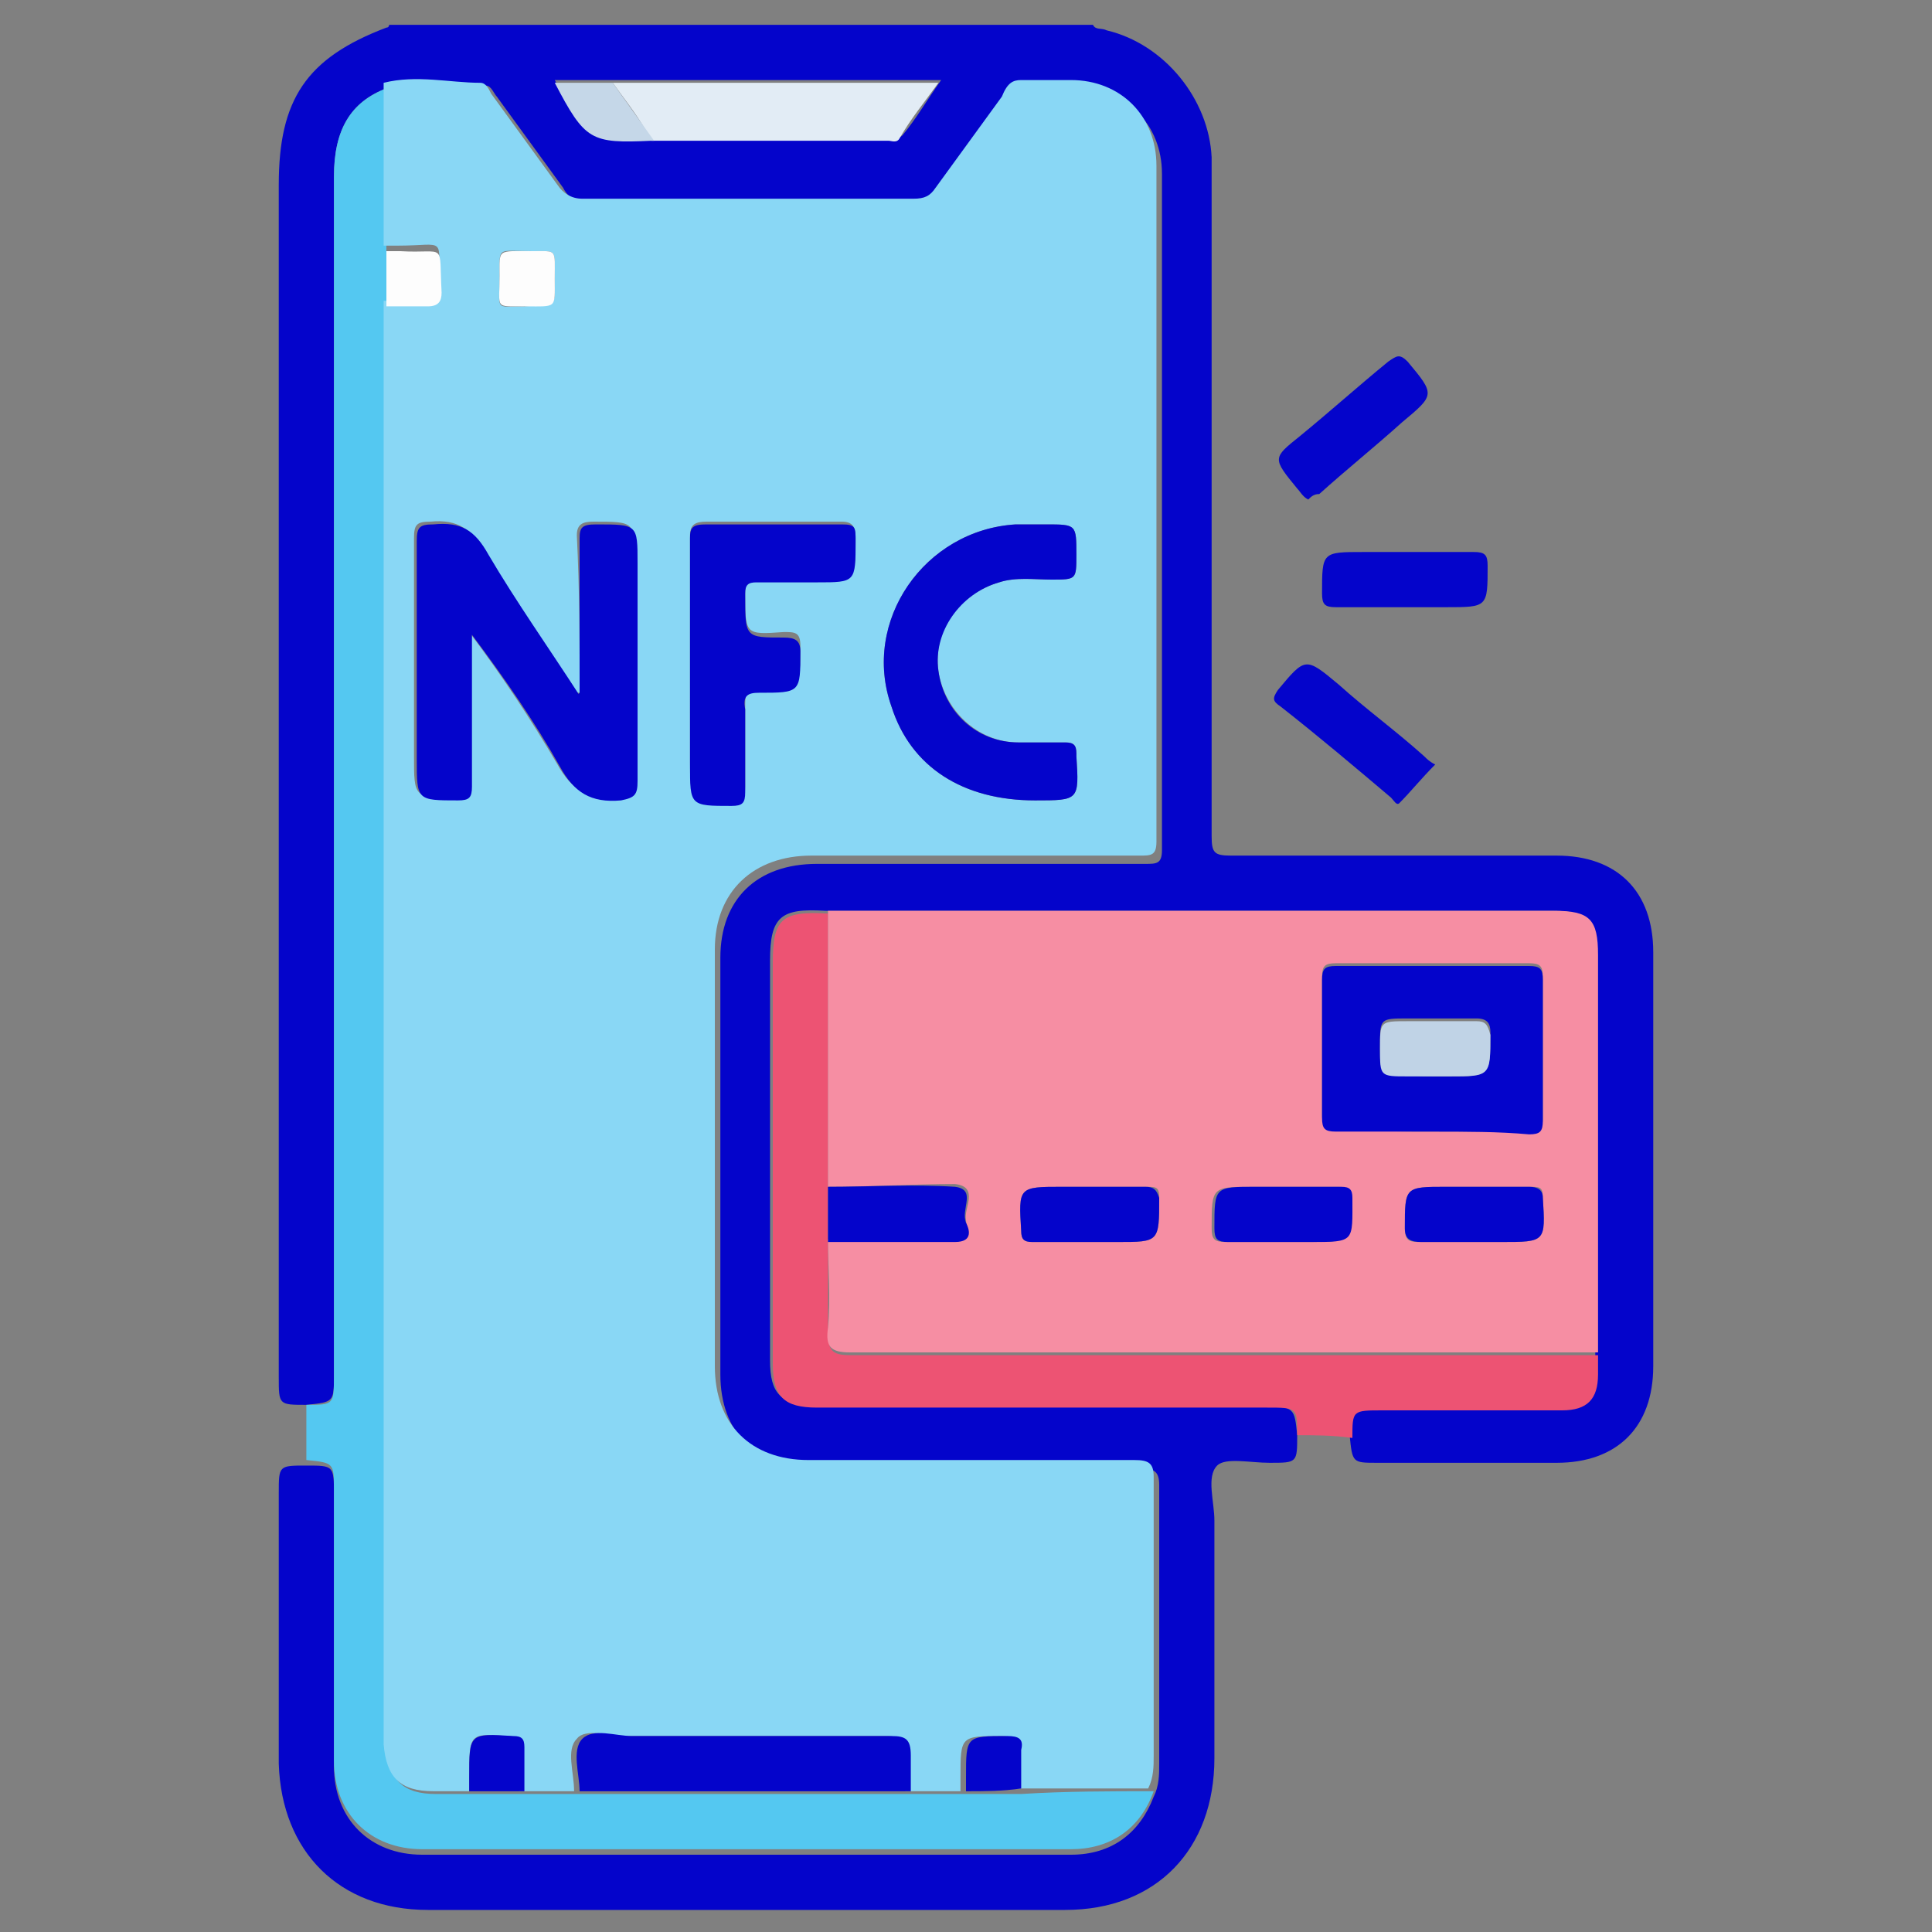
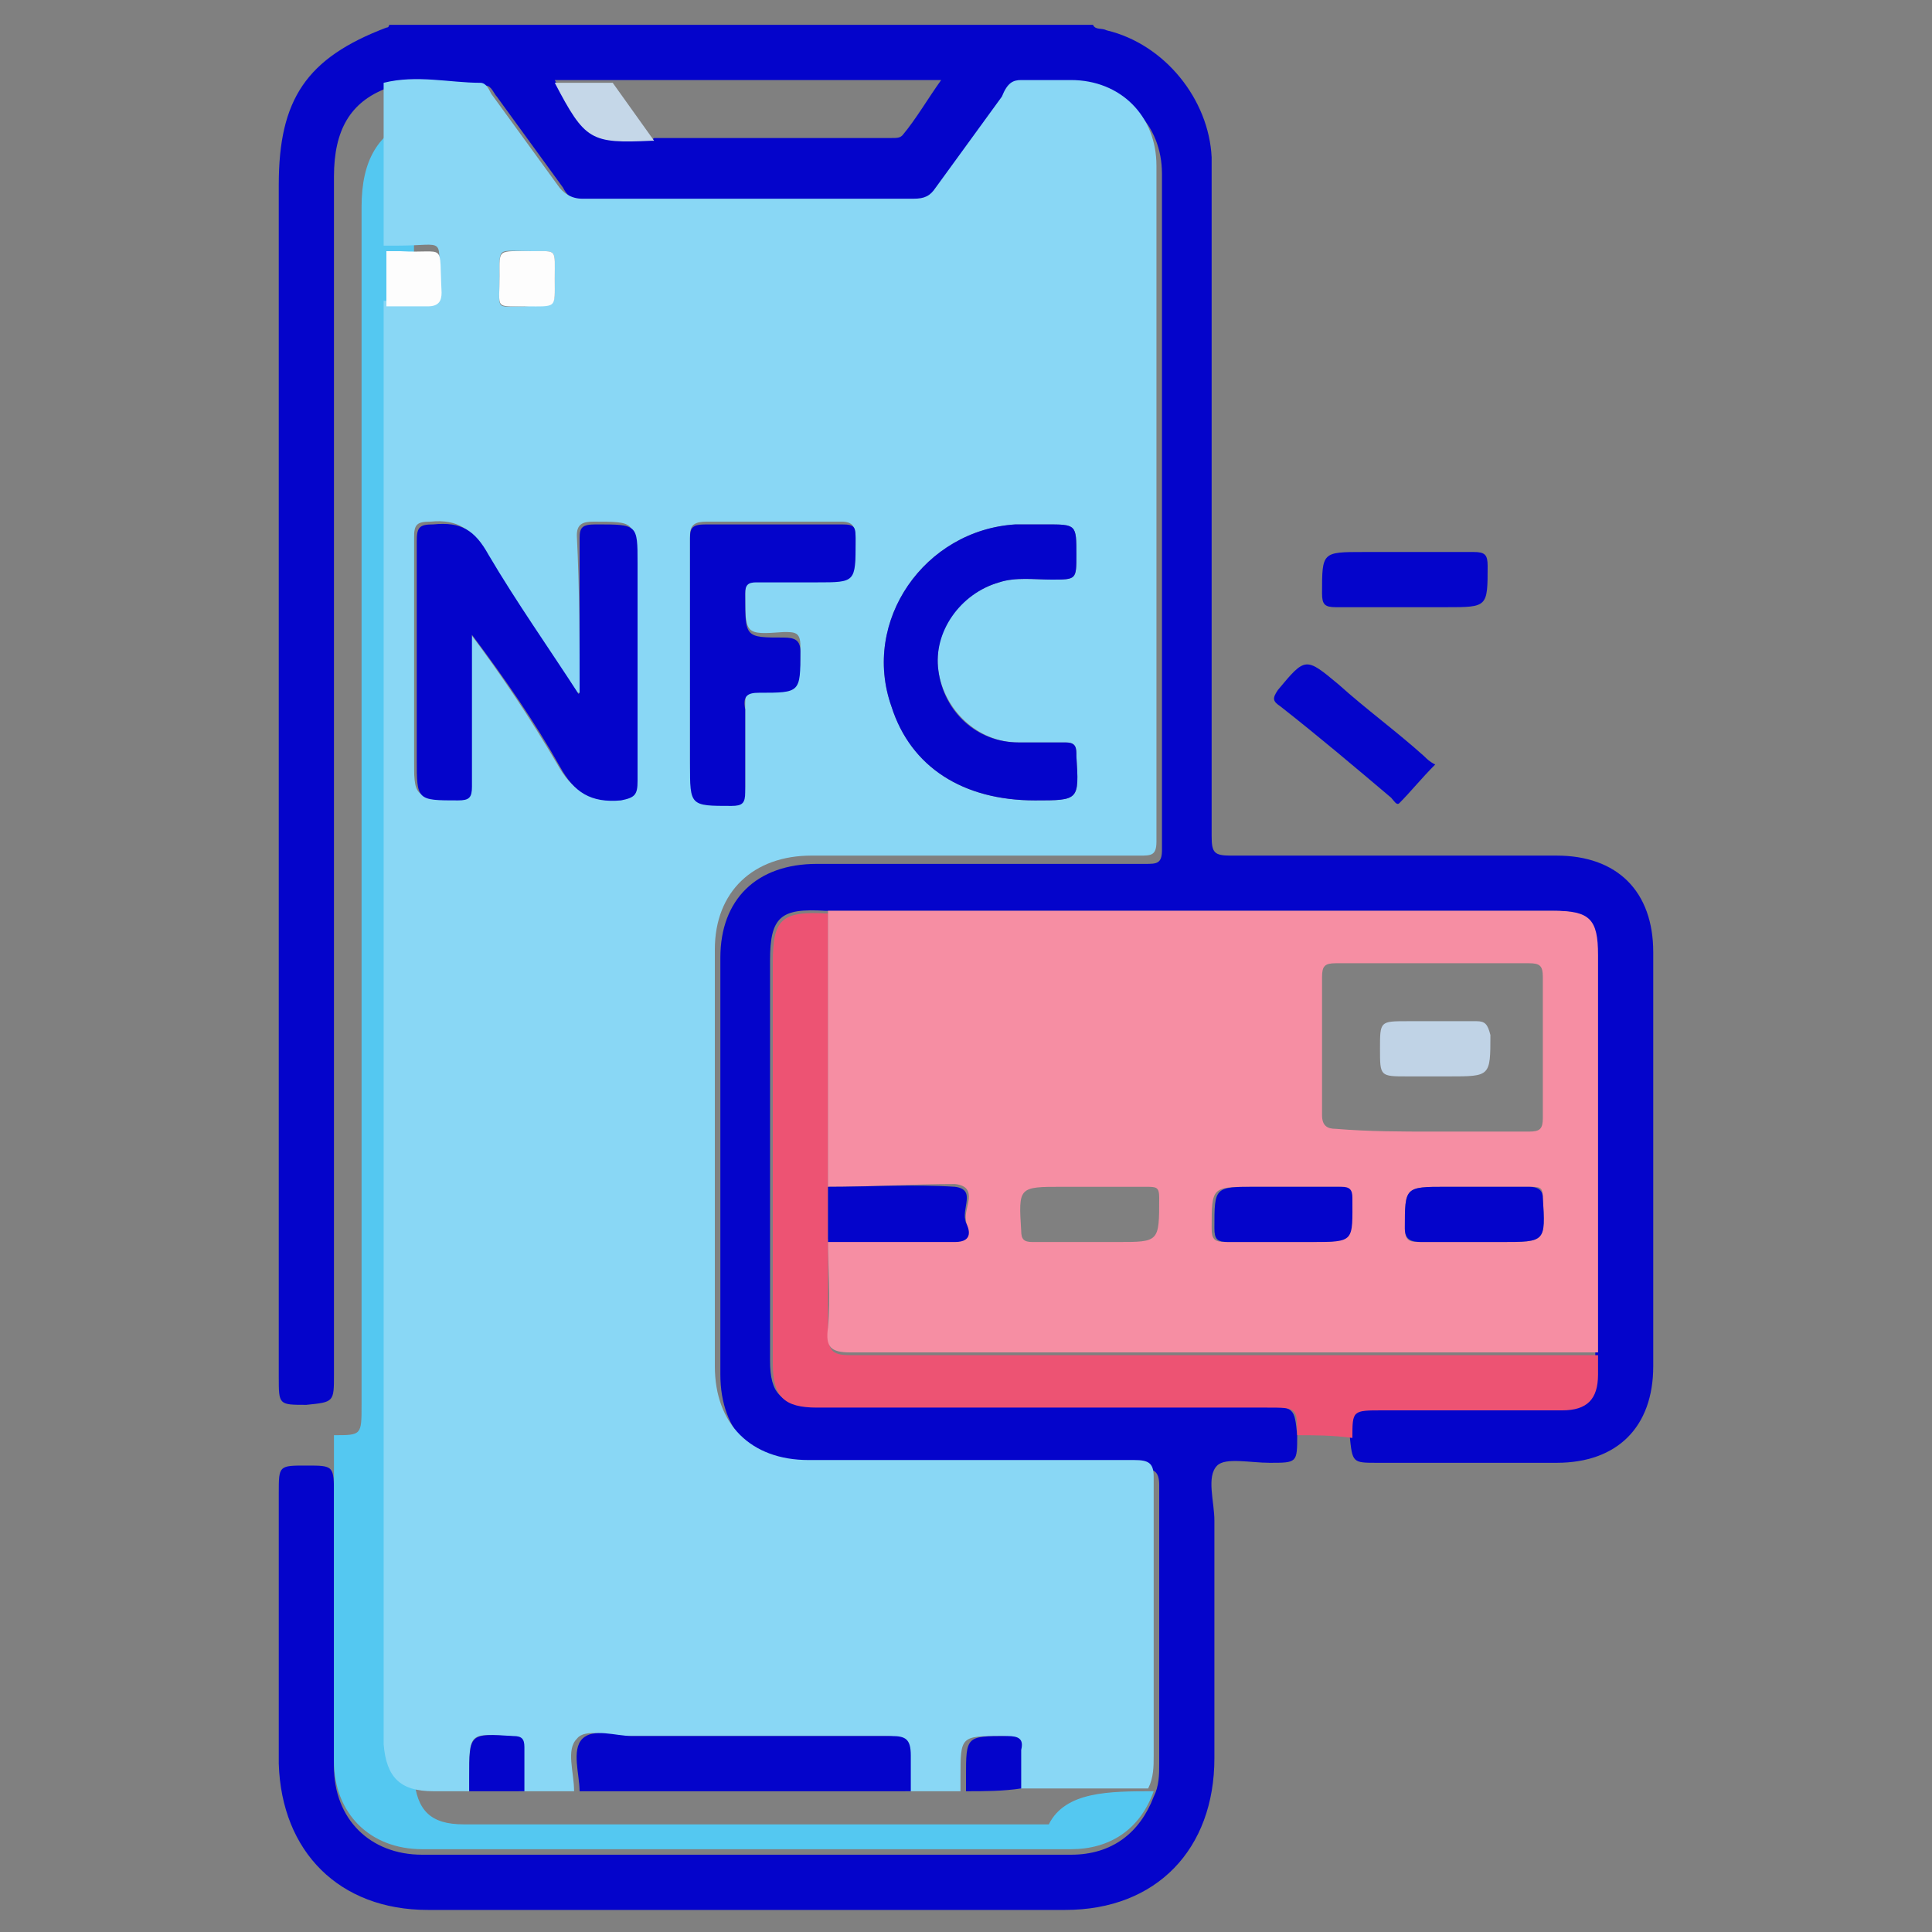
<svg xmlns="http://www.w3.org/2000/svg" version="1.1" id="Layer_1" x="0px" y="0px" viewBox="0 0 70 70" style="enable-background:new 0 0 70 70;" xml:space="preserve">
  <rect x="0" y="0" width="70" height="70" fill="#808080" stroke="none" />
  <style type="text/css">
	.st0{fill:#0404CB;}
	.st1{fill:#54C8F1;}
	.st2{fill:#ED5373;}
	.st3{fill:#89D7F5;}
	.st4{fill:#F68EA3;}
	.st5{fill:#E2ECF5;}
	.st6{fill:#C5D7E8;}
	.st7{fill:#FDFDFD;}
	.st8{fill:#C0D3E6;}
</style>
  <g>
    <path class="st0" d="M47,52c0,1,0,1-1,1c-0.7,0-1.6-0.2-1.9,0.1c-0.4,0.4-0.1,1.3-0.1,2c0,2.9,0,5.7,0,8.6c0,3.3-2.1,5.5-5.4,5.5   c-7.7,0-15.4,0-23.1,0c-3.2,0-5.3-2.1-5.4-5.3c0-3.3,0-6.5,0-9.8c0-1,0-1,1-1c1,0,1,0,1,1.1c0,3.3,0,6.6,0,9.8   c0,1.9,1.3,3.2,3.2,3.2c7.8,0,15.6,0,23.5,0c1.5,0,2.5-0.8,3-2.1c0.2-0.4,0.2-0.8,0.2-1.2c0-3.4,0-6.7,0-10.1   c0-0.5-0.2-0.6-0.7-0.6c-3.9,0-7.9,0-11.8,0c-2.1,0-3.4-1.3-3.4-3.4c0-5,0-10.1,0-15.1c0-2.1,1.3-3.4,3.5-3.4c4,0,7.9,0,11.9,0   c0.4,0,0.6,0,0.6-0.5c0-8.2,0-16.3,0-24.5c0-1.8-1.3-3.1-3.1-3.1c-0.6,0-1.2,0-1.8,0c-0.3,0-0.5,0.1-0.7,0.4   c-0.8,1.1-1.6,2.2-2.4,3.3c-0.2,0.3-0.4,0.4-0.8,0.4c-4,0-8,0-12,0c-0.4,0-0.7-0.1-0.9-0.5c-0.8-1.1-1.6-2.2-2.4-3.3   c-0.1-0.1-0.2-0.4-0.4-0.4C16.3,3,15.1,2.7,14,3.2c-1.3,0.5-1.9,1.5-1.9,3.2c0,14.5,0,29,0,43.4c0,1,0,1-1,1.1c-1,0-1,0-1-1   c0-14.4,0-28.8,0-43.2c0-3.1,1-4.6,3.9-5.7c0.1,0,0.1-0.1,0.1-0.1c8.5,0,17,0,25.5,0c0.1,0.2,0.3,0.1,0.5,0.2   c2.1,0.5,3.7,2.5,3.8,4.6c0,1.3,0,2.6,0,3.9c0,6.9,0,13.8,0,20.7c0,0.6,0.1,0.7,0.7,0.7c3.9,0,7.9,0,11.8,0c2.2,0,3.5,1.3,3.5,3.5   c0,5,0,10,0,15c0,2.2-1.3,3.5-3.5,3.5c-2.2,0-4.3,0-6.5,0c-0.9,0-0.9,0-1-1c0-1,0-1,1.1-1c2.2,0,4.3,0,6.5,0c0.9,0,1.3-0.4,1.3-1.3   c0-0.2,0-0.4,0-0.7c0-0.2,0-0.4,0-0.6c0-4.6,0-9.2,0-13.8c0-1.3-0.3-1.6-1.6-1.6c-8.5,0-17.1,0-25.6,0c-0.2,0-0.5,0-0.7,0   c-1.6-0.1-2,0.2-2,1.8c0,4.8,0,9.7,0,14.5c0,1.2,0.4,1.6,1.6,1.6c5.4,0,10.9,0,16.3,0C46.9,51,46.9,51,47,52z M23.7,5   c2.9,0,5.7,0,8.6,0c0.2,0,0.3,0,0.4-0.1c0.5-0.6,0.9-1.3,1.4-2c-4,0-7.9,0-11.8,0c-0.7,0-1.4,0-2.2,0c1.1,2.1,1.3,2.2,3.5,2.1   C23.6,5.1,23.7,5,23.7,5z" />
-     <path class="st1" d="M41.8,64.9c-0.5,1.4-1.6,2.1-3,2.1c-7.8,0-15.6,0-23.5,0c-1.9,0-3.2-1.3-3.2-3.2c0-3.3,0-6.6,0-9.8   c0-1,0-1-1-1.1c0-0.7,0-1.3,0-2c1,0,1,0,1-1.1c0-14.5,0-29,0-43.4c0-1.7,0.6-2.7,1.9-3.2c0,2,0,3.9,0,5.9c0,0.6,0,1.3,0,1.9   c0,0.3,0,0.6,0,0.9c0,17,0,33.9,0,50.9c0,0.2,0,0.4,0,0.5c0.1,1.2,0.6,1.7,1.8,1.7c0.4,0,0.8,0,1.3,0c0.7,0,1.3,0,2,0   c0.7,0,1.3,0,2,0c4,0,8,0,11.9,0c0.7,0,1.4,0,2,0c0.7,0,1.3,0,2,0C38.6,64.9,40.2,64.9,41.8,64.9z" />
+     <path class="st1" d="M41.8,64.9c-0.5,1.4-1.6,2.1-3,2.1c-7.8,0-15.6,0-23.5,0c-1.9,0-3.2-1.3-3.2-3.2c0-3.3,0-6.6,0-9.8   c0-0.7,0-1.3,0-2c1,0,1,0,1-1.1c0-14.5,0-29,0-43.4c0-1.7,0.6-2.7,1.9-3.2c0,2,0,3.9,0,5.9c0,0.6,0,1.3,0,1.9   c0,0.3,0,0.6,0,0.9c0,17,0,33.9,0,50.9c0,0.2,0,0.4,0,0.5c0.1,1.2,0.6,1.7,1.8,1.7c0.4,0,0.8,0,1.3,0c0.7,0,1.3,0,2,0   c0.7,0,1.3,0,2,0c4,0,8,0,11.9,0c0.7,0,1.4,0,2,0c0.7,0,1.3,0,2,0C38.6,64.9,40.2,64.9,41.8,64.9z" />
    <path class="st2" d="M47,52c0-1,0-1-1.1-1c-5.4,0-10.9,0-16.3,0c-1.2,0-1.6-0.4-1.6-1.6c0-4.8,0-9.7,0-14.5c0-1.6,0.3-1.9,2-1.8   c0,3.3,0,6.7,0,10c0,0.6,0,1.3,0,1.9c0,1.1,0,2.1,0,3.2c0,0.7,0.1,0.9,0.8,0.9c9,0,18.1,0,27.1,0c0,0.2,0,0.4,0,0.7   c0,0.9-0.4,1.3-1.3,1.3c-2.2,0-4.3,0-6.5,0c-1.1,0-1.1,0-1.1,1C48.3,52,47.6,52,47,52z" />
    <path class="st0" d="M50.9,22c-0.8,0-1.7,0-2.5,0c-0.4,0-0.5-0.1-0.5-0.5c0-1.5,0-1.5,1.5-1.5c1.3,0,2.7,0,4,0   c0.4,0,0.5,0.1,0.5,0.5c0,1.5,0,1.5-1.5,1.5C51.9,22,51.4,22,50.9,22z" />
    <path class="st0" d="M52,27.7c-0.5,0.5-0.9,1-1.3,1.4c-0.1,0.1-0.2-0.1-0.3-0.2c-1.3-1.1-2.6-2.2-4-3.3c-0.3-0.2-0.3-0.3-0.1-0.6   c1-1.2,1-1.2,2.2-0.2c1,0.9,2.1,1.7,3.1,2.6C51.7,27.5,51.8,27.6,52,27.7z" />
-     <path class="st0" d="M47.4,18.1c-0.2-0.1-0.3-0.3-0.4-0.4c-0.9-1.1-0.9-1.1,0.1-1.9c1.1-0.9,2.1-1.8,3.2-2.7c0.3-0.2,0.4-0.3,0.7,0   c1,1.2,1,1.2-0.2,2.2c-1,0.9-2,1.7-3,2.6C47.6,17.9,47.5,18,47.4,18.1z" />
    <path class="st3" d="M17,64.9c-0.4,0-0.8,0-1.3,0c-1.2,0-1.7-0.5-1.8-1.7c0-0.2,0-0.4,0-0.5c0-17,0-33.9,0-50.9c0-0.3,0-0.6,0-0.9   c0.5,0,1,0,1.5,0c0.4,0,0.5-0.1,0.5-0.5c0-1.9,0.3-1.5-1.5-1.5c-0.2,0-0.4,0-0.5,0c0-2,0-3.9,0-5.9C15.1,2.7,16.3,3,17.4,3   c0.2,0,0.3,0.2,0.4,0.4c0.8,1.1,1.6,2.2,2.4,3.3c0.2,0.3,0.5,0.5,0.9,0.5c4,0,8,0,12,0c0.4,0,0.6-0.1,0.8-0.4   c0.8-1.1,1.6-2.2,2.4-3.3C36.5,3,36.7,2.9,37,2.9c0.6,0,1.2,0,1.8,0c1.8,0,3.1,1.3,3.1,3.1c0,8.2,0,16.3,0,24.5   c0,0.5-0.2,0.5-0.6,0.5c-4,0-7.9,0-11.9,0c-2.1,0-3.5,1.3-3.5,3.4c0,5,0,10.1,0,15.1c0,2.1,1.3,3.4,3.4,3.4c3.9,0,7.9,0,11.8,0   c0.5,0,0.7,0.1,0.7,0.6c0,3.4,0,6.7,0,10.1c0,0.4,0,0.8-0.2,1.2c-1.6,0-3.2,0-4.8,0c0-0.5,0-1,0-1.4c0-0.4-0.1-0.5-0.5-0.5   c-1.5,0-1.5,0-1.5,1.5c0,0.2,0,0.4,0,0.5c-0.7,0-1.4,0-2,0c0-0.4,0-0.9,0-1.3c0.1-0.5-0.1-0.7-0.7-0.7c-3.1,0-6.2,0-9.4,0   c-0.6,0-1.5-0.3-1.8,0.1c-0.4,0.4-0.1,1.2-0.1,1.9c-0.7,0-1.3,0-2,0c0-0.5,0-1.1,0-1.6c0-0.3-0.1-0.4-0.4-0.4   C17,62.8,17,62.8,17,64.4C17,64.6,17,64.8,17,64.9z M21,25.1c0,0-0.1,0-0.1,0c-1.1-1.7-2.2-3.3-3.3-5.1c-0.5-0.8-1-1.2-2-1.1   c-0.5,0-0.6,0.1-0.6,0.6c0,2.6,0,5.3,0,7.9c0,1.5,0,1.5,1.5,1.5c0.4,0,0.5-0.1,0.5-0.5c0-1,0-2,0-3.1c0-0.8,0-1.6,0-2.4   c1.2,1.6,2.2,3.1,3.2,4.8c0.5,0.9,1.1,1.3,2.2,1.2c0.5-0.1,0.6-0.2,0.6-0.7c0-2.6,0-5.3,0-7.9c0-1.4,0-1.4-1.5-1.4   c-0.4,0-0.6,0.1-0.6,0.5C21,21.4,21,23.3,21,25.1z M37.5,29c1.6,0,1.6,0,1.5-1.6c0,0,0,0,0-0.1c0-0.3-0.1-0.4-0.4-0.4   c-0.6,0-1.2,0-1.7,0c-1.5,0-2.7-1.2-2.9-2.6c-0.2-1.5,0.8-2.8,2.2-3.2c0.6-0.2,1.3-0.1,1.9-0.1c0.9,0,0.9,0,0.9-0.9   c0-1.1,0-1.1-1.1-1.1c-0.4,0-0.8,0-1.1,0c-3.3,0.2-5.6,3.5-4.5,6.6C33,27.8,34.9,29,37.5,29z M25,24c0,1.2,0,2.3,0,3.5   c0,1.5,0,1.5,1.5,1.5c0.4,0,0.5-0.1,0.5-0.5c0-1,0-2,0-3c0-0.4,0.1-0.6,0.5-0.6c1.5,0,1.5,0,1.5-1.5c0-0.5-0.2-0.5-0.6-0.5   C27,23,27,23,27,21.5c0,0,0-0.1,0-0.1c0-0.3,0.1-0.4,0.4-0.4c0.7,0,1.5,0,2.2,0c1.4,0,1.4,0,1.4-1.5c0-0.4-0.1-0.6-0.5-0.6   c-1.6,0-3.3,0-4.9,0c-0.4,0-0.6,0.1-0.6,0.5C25,21.1,25,22.5,25,24z M20.1,10.1c0-1.1,0.1-1-0.8-1c-1.3,0-1.2-0.2-1.2,0.9   c0,1.3-0.2,1.1,0.9,1.1C20.2,11,20.1,11.2,20.1,10.1z" />
    <path class="st4" d="M30,43c0-3.3,0-6.7,0-10c0.2,0,0.5,0,0.7,0c8.5,0,17.1,0,25.6,0c1.3,0,1.6,0.3,1.6,1.6c0,4.6,0,9.2,0,13.8   c0,0.2,0,0.4,0,0.6c-9,0-18.1,0-27.1,0c-0.7,0-0.9-0.2-0.8-0.9c0.1-1.1,0-2.1,0-3.2c1.5,0,3.1,0,4.6,0c0.6,0,0.4-0.5,0.4-0.7   c-0.1-0.4,0.5-1.2-0.4-1.3C33.1,42.9,31.5,43,30,43z M51.9,41c1.2,0,2.3,0,3.5,0c0.4,0,0.5-0.1,0.5-0.5c0-1.7,0-3.4,0-5.1   c0-0.4-0.1-0.5-0.5-0.5c-2.3,0-4.7,0-7,0c-0.4,0-0.5,0.1-0.5,0.5c0,1.7,0,3.3,0,5c0,0.4,0.2,0.5,0.5,0.5C49.6,41,50.8,41,51.9,41z    M46.5,43c-0.4,0-0.7,0-1.1,0c-1.5,0-1.5,0-1.5,1.5c0,0.4,0.1,0.5,0.5,0.5c1,0,2,0,3,0c1.6,0,1.6,0,1.5-1.6c0-0.3-0.1-0.4-0.4-0.4   C47.9,43,47.2,43,46.5,43z M39.5,45c0.3,0,0.7,0,1,0c1.5,0,1.5,0,1.5-1.6c0-0.4-0.1-0.4-0.5-0.4c-1,0-2,0-3,0c-1.6,0-1.6,0-1.5,1.6   c0,0.3,0.1,0.4,0.4,0.4C38.1,45,38.8,45,39.5,45z M53.4,45c0.3,0,0.7,0,1,0c1.6,0,1.6,0,1.5-1.6c0-0.4-0.1-0.4-0.5-0.4   c-1,0-2,0-3,0c-1.5,0-1.5,0-1.5,1.5c0,0.5,0.2,0.5,0.6,0.5C52.1,45,52.8,45,53.4,45z" />
-     <path class="st5" d="M22.2,3c3.9,0,7.8,0,11.8,0c-0.5,0.7-1,1.3-1.4,2c-0.1,0.2-0.3,0.1-0.4,0.1c-2.9,0-5.7,0-8.6,0   C23.2,4.3,22.7,3.7,22.2,3z" />
    <path class="st6" d="M22.2,3c0.5,0.7,1,1.4,1.5,2.1c0,0-0.1,0-0.1,0c-2.2,0.1-2.4,0-3.5-2.1C20.8,3,21.5,3,22.2,3z" />
    <path class="st0" d="M21,64.9c0-0.6-0.3-1.5,0.1-1.9c0.4-0.4,1.2-0.1,1.8-0.1c3.1,0,6.2,0,9.4,0c0.5,0,0.7,0.1,0.7,0.7   c0,0.4,0,0.9,0,1.3C29,64.9,25,64.9,21,64.9z" />
    <path class="st7" d="M14,9.1c0.2,0,0.4,0,0.5,0c1.7,0.1,1.4-0.4,1.5,1.5c0,0.3-0.1,0.5-0.5,0.5c-0.5,0-1,0-1.5,0   C14,10.4,14,9.7,14,9.1z" />
    <path class="st0" d="M17,64.9c0-0.2,0-0.4,0-0.5c0-1.6,0-1.6,1.6-1.5c0.3,0,0.4,0.1,0.4,0.4c0,0.5,0,1.1,0,1.6   C18.4,64.9,17.7,64.9,17,64.9z" />
    <path class="st0" d="M35,64.9c0-0.2,0-0.4,0-0.5c0-1.5,0-1.5,1.5-1.5c0.4,0,0.6,0.1,0.5,0.5c0,0.5,0,1,0,1.4   C36.3,64.9,35.7,64.9,35,64.9z" />
    <path class="st0" d="M30,43c1.5,0,3.1-0.1,4.6,0c0.8,0.1,0.2,0.8,0.4,1.3c0.1,0.2,0.3,0.7-0.4,0.7c-1.5,0-3.1,0-4.6,0   C30,44.3,30,43.7,30,43z" />
    <path class="st0" d="M21,25.1c0-1.9,0-3.7,0-5.6c0-0.4,0.1-0.5,0.6-0.5c1.5,0,1.5,0,1.5,1.4c0,2.6,0,5.3,0,7.9   c0,0.5-0.1,0.6-0.6,0.7c-1.1,0.1-1.7-0.3-2.2-1.2c-0.9-1.6-2-3.2-3.2-4.8c0,0.8,0,1.6,0,2.4c0,1,0,2,0,3.1c0,0.4-0.1,0.5-0.5,0.5   c-1.5,0-1.5,0-1.5-1.5c0-2.6,0-5.3,0-7.9c0-0.5,0.1-0.6,0.6-0.6c1-0.1,1.5,0.2,2,1.1c1,1.7,2.2,3.4,3.3,5.1   C20.9,25.2,21,25.1,21,25.1z" />
    <path class="st0" d="M37.5,29c-2.6,0-4.5-1.2-5.2-3.4c-1.1-3.1,1.2-6.4,4.5-6.6c0.4,0,0.8,0,1.1,0c1.1,0,1.1,0,1.1,1.1   c0,0.9,0,0.9-0.9,0.9c-0.6,0-1.3-0.1-1.9,0.1c-1.4,0.4-2.4,1.8-2.2,3.2c0.2,1.5,1.4,2.6,2.9,2.6c0.6,0,1.2,0,1.7,0   c0.3,0,0.4,0.1,0.4,0.4c0,0,0,0,0,0.1C39.1,29,39.1,29,37.5,29z" />
    <path class="st0" d="M25,24c0-1.5,0-3,0-4.5c0-0.4,0.1-0.5,0.6-0.5c1.6,0,3.3,0,4.9,0c0.5,0,0.5,0.1,0.5,0.6c0,1.5,0,1.5-1.4,1.5   c-0.7,0-1.5,0-2.2,0c-0.3,0-0.4,0.1-0.4,0.4c0,0,0,0.1,0,0.1c0,1.5,0,1.5,1.4,1.5c0.4,0,0.6,0.1,0.6,0.5c0,1.5,0,1.5-1.5,1.5   c-0.4,0-0.6,0.1-0.5,0.6c0,1,0,2,0,3c0,0.4-0.1,0.5-0.5,0.5c-1.5,0-1.5,0-1.5-1.5C25,26.4,25,25.2,25,24z" />
    <path class="st7" d="M20.1,10.1c0,1.1,0.1,1-1.1,1c-1.1,0-0.9,0.1-0.9-1.1c0-1-0.1-0.9,1.2-0.9C20.2,9.1,20.1,9,20.1,10.1z" />
-     <path class="st0" d="M51.9,41c-1.2,0-2.3,0-3.5,0c-0.4,0-0.5-0.1-0.5-0.5c0-1.7,0-3.3,0-5c0-0.4,0.1-0.5,0.5-0.5c2.3,0,4.7,0,7,0   c0.4,0,0.5,0.1,0.5,0.5c0,1.7,0,3.4,0,5.1c0,0.4-0.1,0.5-0.5,0.5C54.3,41,53.1,41,51.9,41z M52,39c0.2,0,0.4,0,0.5,0   c1.5,0,1.5,0,1.5-1.6c0-0.3-0.1-0.5-0.5-0.5c-0.8,0-1.7,0-2.5,0c-1,0-1,0-1,1c0,1,0,1,1,1C51.3,39,51.6,39,52,39z" />
    <path class="st0" d="M46.5,43c0.7,0,1.4,0,2.1,0c0.3,0,0.4,0.1,0.4,0.4C49,45,49.1,45,47.5,45c-1,0-2,0-3,0c-0.4,0-0.5-0.1-0.5-0.5   c0-1.5,0-1.5,1.5-1.5C45.8,43,46.1,43,46.5,43z" />
-     <path class="st0" d="M39.5,45c-0.7,0-1.4,0-2.1,0c-0.3,0-0.4-0.1-0.4-0.4C36.9,43,36.9,43,38.5,43c1,0,2,0,3,0   c0.3,0,0.4,0.1,0.5,0.4C42,45,42,45,40.5,45C40.2,45,39.9,45,39.5,45z" />
    <path class="st0" d="M53.4,45c-0.6,0-1.3,0-1.9,0c-0.4,0-0.6-0.1-0.6-0.5c0-1.5,0-1.5,1.5-1.5c1,0,2,0,3,0c0.3,0,0.5,0.1,0.5,0.4   C56,45,56,45,54.4,45C54.1,45,53.8,45,53.4,45z" />
    <path class="st8" d="M52,39c-0.3,0-0.7,0-1,0c-1,0-1,0-1-1c0-1,0-1,1-1c0.8,0,1.7,0,2.5,0c0.3,0,0.4,0.1,0.5,0.5   C54,39,54,39,52.5,39C52.3,39,52.1,39,52,39z" />
  </g>
</svg>